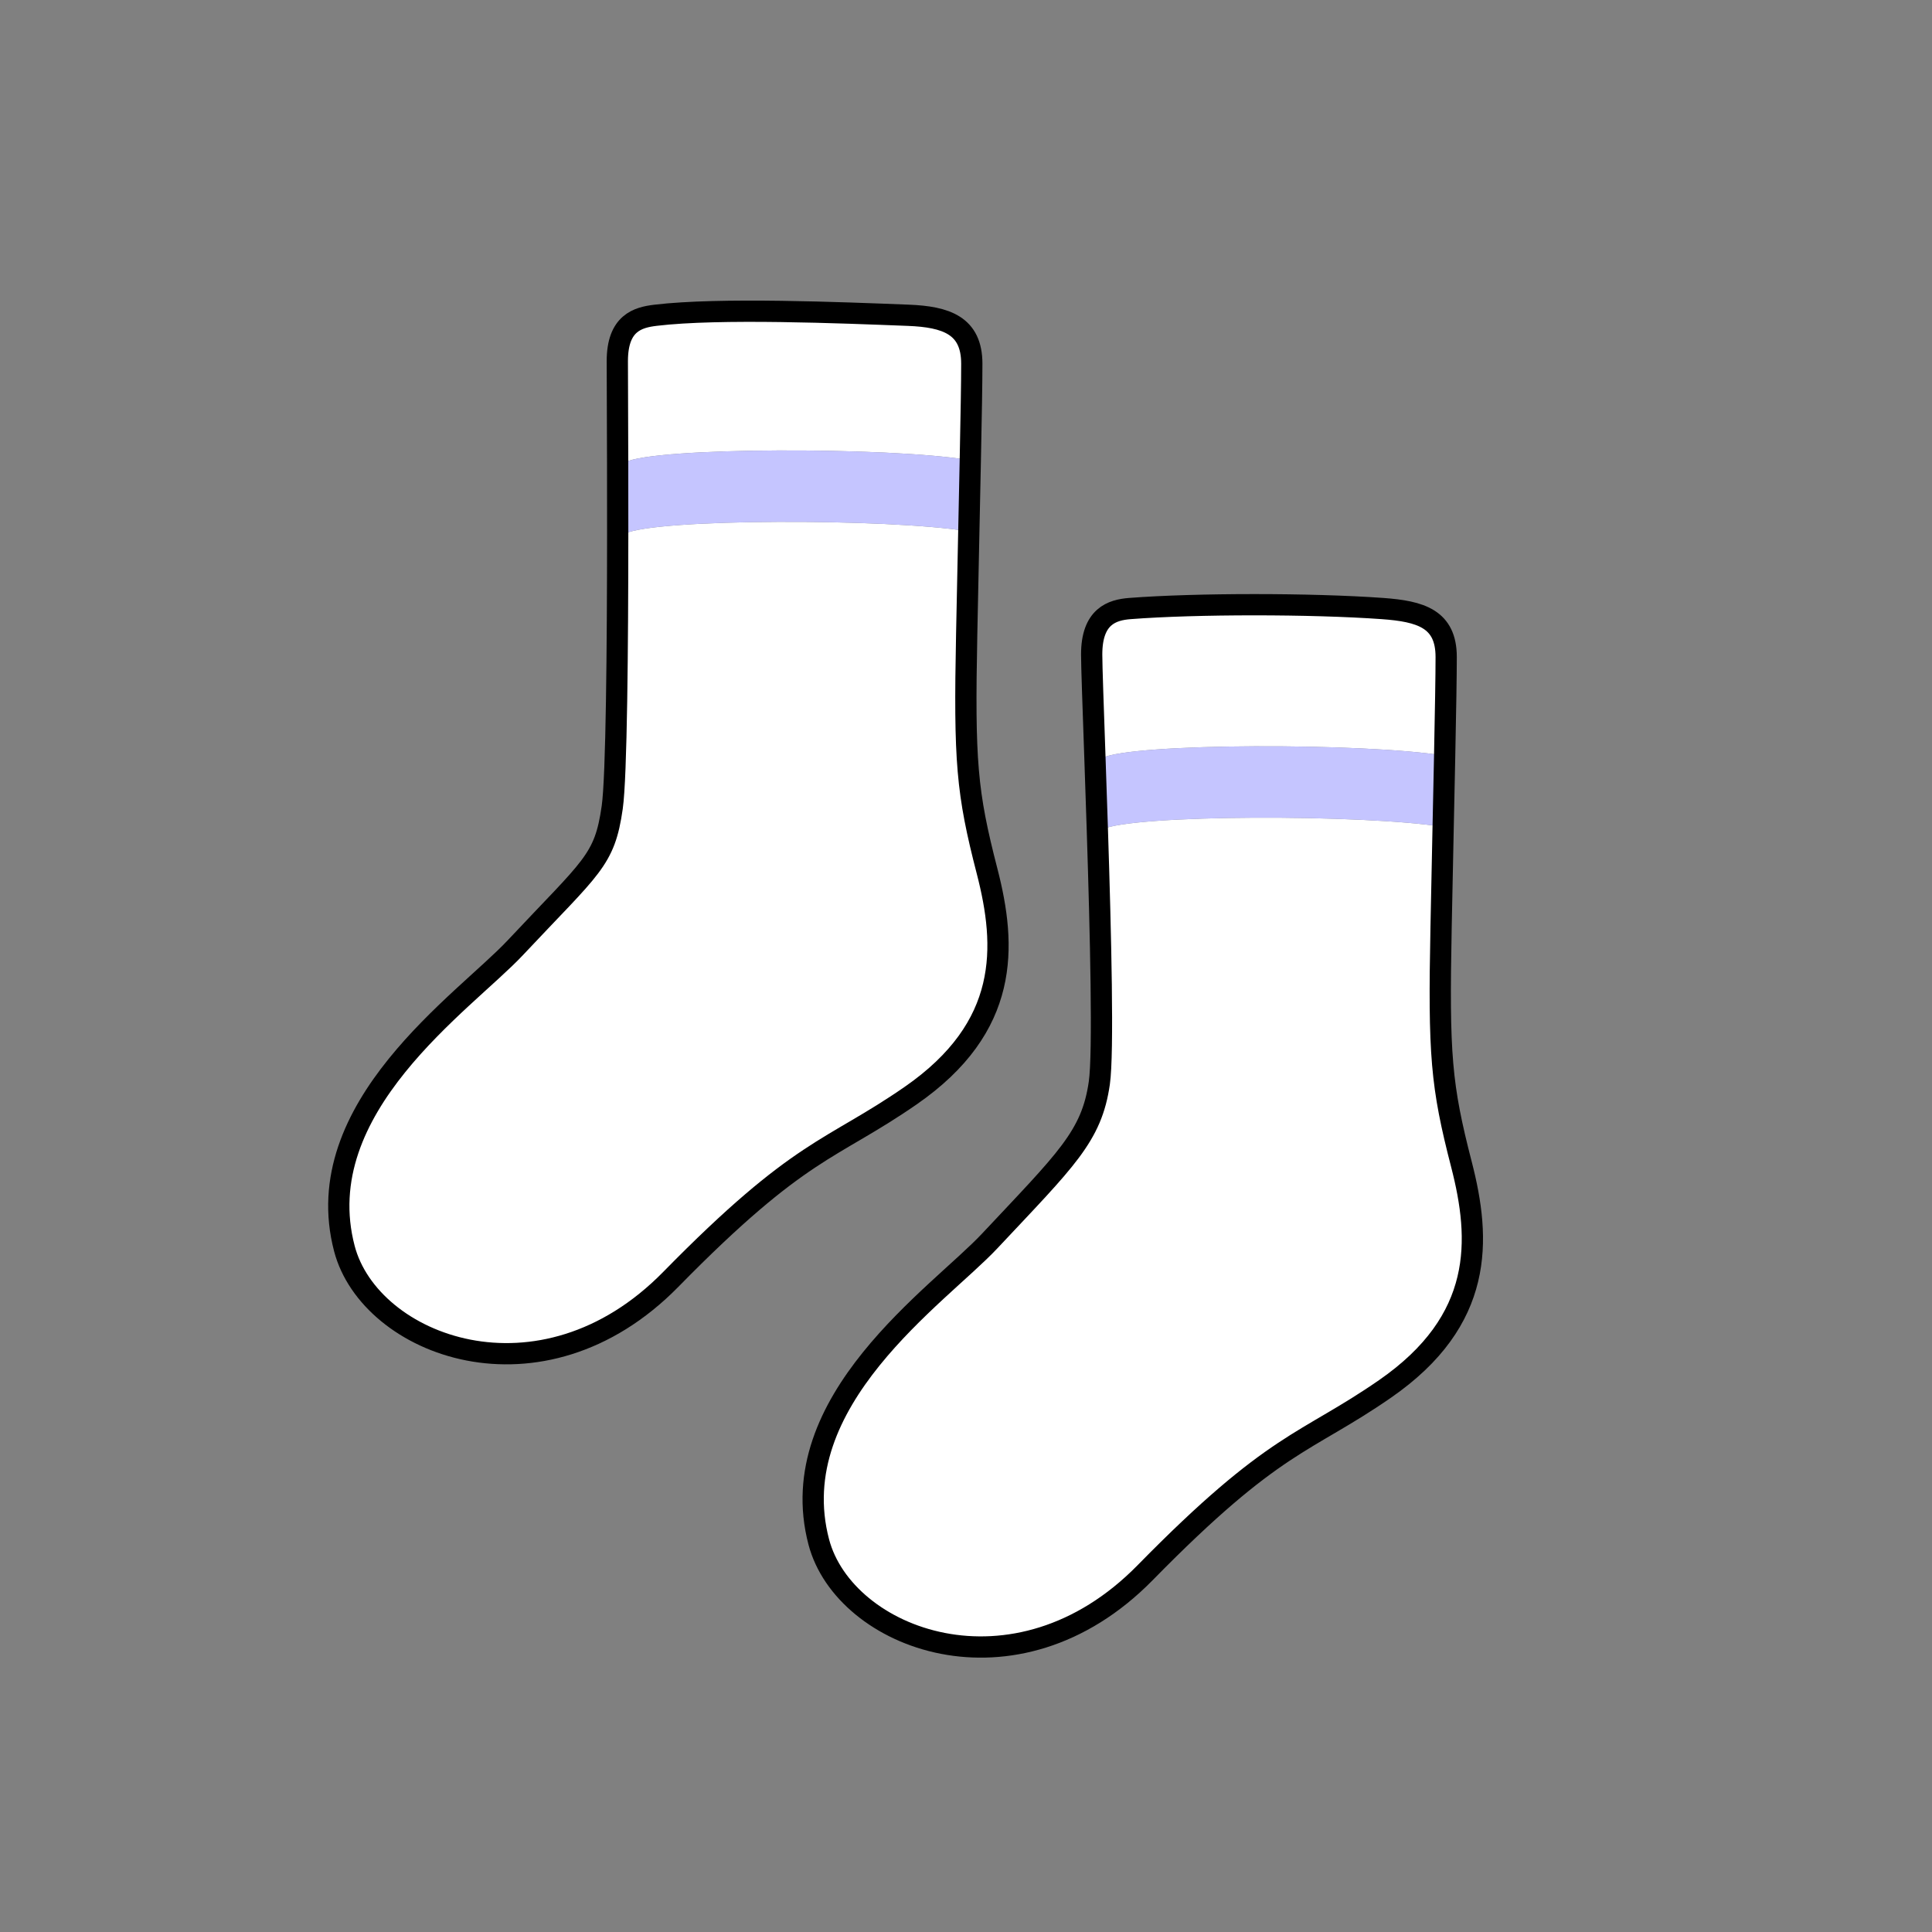
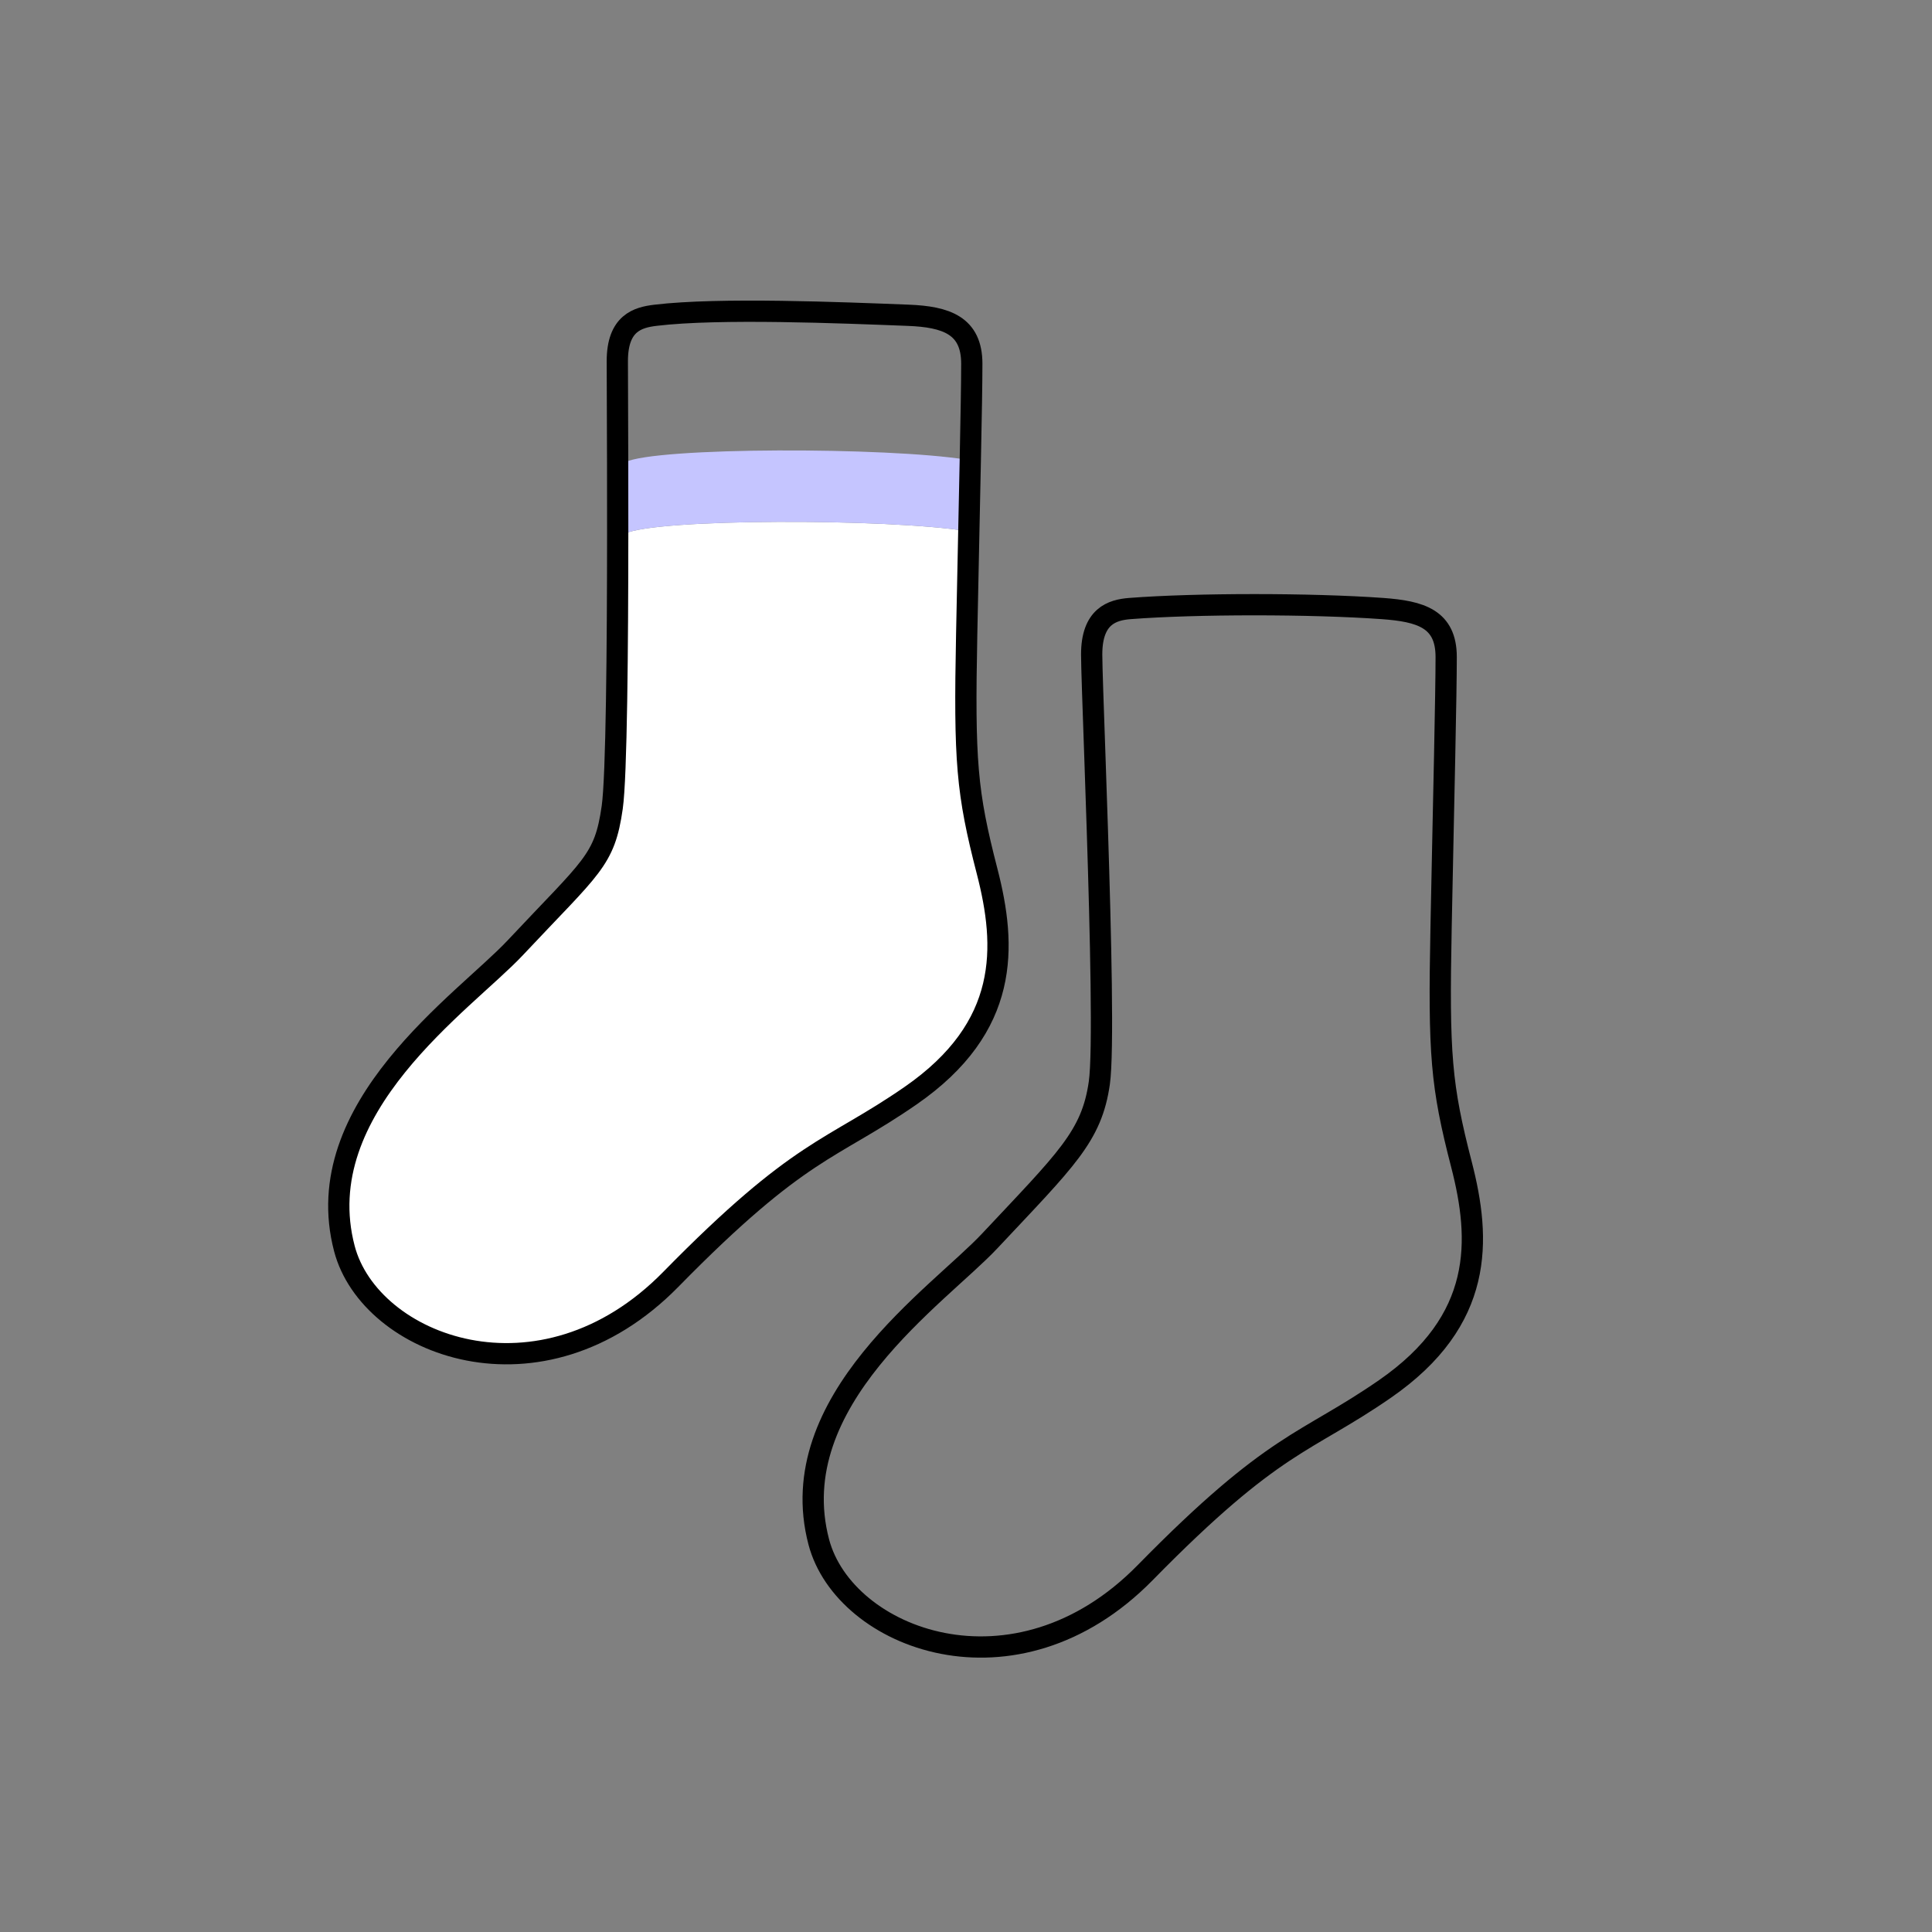
<svg xmlns="http://www.w3.org/2000/svg" id="Layer_2" viewBox="0 0 1000 1000">
  <rect x="0" y="0" width="1000" height="1000" fill="#808080" stroke="none" />
  <defs>
    <style>.cls-1,.cls-2{fill:none;}.cls-3{fill:#fff;}.cls-4{fill:#c5c5ff;}.cls-2{stroke:#000;stroke-linecap:round;stroke-linejoin:round;stroke-width:11px;}</style>
  </defs>
  <g id="Catalog_Wearables">
    <g>
      <rect class="cls-1" width="1000" height="1000" />
      <g>
        <g>
          <g>
-             <path class="cls-3" d="m510.92,450.95c10.05,38.94,11.89,80.53-39.6,116.17-41.54,28.76-56.76,26.4-124.08,95.04-67.33,68.64-155.77,34.32-168.97-15.84-19.23-73.08,62.2-127.77,88.44-155.77,39.6-42.24,46.21-44.88,50.17-72.6,2.28-15.95,2.81-83.49,2.84-141.73h3.76c15.84-7.92,135.96-7.92,176.88-1.32l1.1.02c-.34,16.43-.72,34.36-1.1,53.27-1.32,66,0,81.84,10.56,122.76Z" />
-             <path class="cls-3" d="m503,188.26c0,9.52-.3,26.91-.77,49.71l-1.87-.03c-40.92-6.6-161.04-6.6-176.88,1.32h-3.79c-.05-26.25-.17-46.46-.17-52.32,0-19.8,10.62-22.66,19.8-23.76,33-3.96,96.36-1.32,130.68,0,19.79.76,33,5.28,33,25.08Z" />
+             <path class="cls-3" d="m510.92,450.95c10.05,38.94,11.89,80.53-39.6,116.17-41.54,28.76-56.76,26.4-124.08,95.04-67.33,68.64-155.77,34.32-168.97-15.84-19.23-73.08,62.2-127.77,88.44-155.77,39.6-42.24,46.21-44.88,50.17-72.6,2.28-15.95,2.81-83.49,2.84-141.73h3.76c15.84-7.92,135.96-7.92,176.88-1.32l1.1.02c-.34,16.43-.72,34.36-1.1,53.27-1.32,66,0,81.84,10.56,122.76" />
            <path class="cls-4" d="m500.36,237.94l1.87.03c-.22,11.12-.48,23.53-.77,36.95l-1.1-.02c-40.92-6.6-161.04-6.6-176.88,1.32h-3.76c.02-13.01,0-25.55-.03-36.95h3.79c15.84-7.93,135.96-7.93,176.88-1.33Z" />
          </g>
          <path class="cls-2" d="m502.23,237.97c.47-22.8.77-40.19.77-49.71,0-19.8-13.21-24.32-33-25.08-34.32-1.32-97.68-3.96-130.68,0-9.18,1.1-19.8,3.96-19.8,23.76,0,5.86.12,26.07.17,52.33.03,11.4.05,23.94.03,36.95-.03,58.24-.56,125.78-2.84,141.73-3.96,27.72-10.57,30.36-50.17,72.6-26.24,28-107.67,82.69-88.44,155.77,13.2,50.16,101.64,84.48,168.97,15.84,67.32-68.64,82.54-66.28,124.08-95.04,51.49-35.64,49.65-77.23,39.6-116.17-10.56-40.92-11.88-56.76-10.56-122.76.38-18.91.76-36.84,1.1-53.27.29-13.42.55-25.83.77-36.95Z" />
        </g>
        <g>
          <g>
-             <path class="cls-3" d="m756.46,602.76c10.04,38.94,11.88,80.52-39.61,116.16-41.54,28.76-56.76,26.41-124.08,95.05-67.32,68.64-155.77,34.32-168.97-15.84-19.23-73.08,62.2-127.78,88.44-155.77,39.61-42.24,52.81-54.12,56.77-81.84,2.21-15.48.72-76.64-1.03-131.09l2.35-.08c15.81-7.9,135.48-7.92,176.64-1.36-.33,16.08-.7,33.57-1.07,52-1.32,66.01,0,81.85,10.56,122.77Z" />
-             <path class="cls-3" d="m748.54,340.07c0,9.69-.32,27.56-.79,51h-.53c-40.93-6.61-161.05-6.61-176.89,1.31l-3.59.13c-.93-26.75-1.69-47.64-1.69-53.76,0-19.81,10.59-23.06,19.8-23.77,34.32-2.64,93.72-2.64,130.68,0,19.76,1.42,33.01,5.28,33.01,25.09Z" />
-             <path class="cls-4" d="m747.75,391.07c-.23,11.14-.49,23.54-.78,36.92-41.16-6.56-160.83-6.54-176.64,1.36l-2.35.08c-.42-12.92-.85-25.46-1.24-36.92l3.59-.13c15.84-7.92,135.96-7.92,176.89-1.32h.53Z" />
-           </g>
+             </g>
          <path class="cls-2" d="m747.75,391.07c.47-23.44.79-41.31.79-51,0-19.81-13.25-23.67-33.01-25.09-36.96-2.64-96.36-2.64-130.68,0-9.21.71-19.8,3.96-19.8,23.77,0,6.12.76,27.01,1.69,53.76.39,11.46.82,24,1.24,36.92,1.75,54.45,3.24,115.61,1.03,131.09-3.96,27.72-17.16,39.6-56.77,81.84-26.24,27.99-107.67,82.69-88.44,155.77,13.2,50.16,101.65,84.48,168.97,15.84,67.32-68.64,82.54-66.29,124.08-95.05,51.49-35.64,49.65-77.22,39.61-116.16-10.56-40.92-11.88-56.76-10.56-122.77.37-18.43.74-35.92,1.07-52,.29-13.38.55-25.78.78-36.92Z" />
        </g>
      </g>
    </g>
  </g>
</svg>